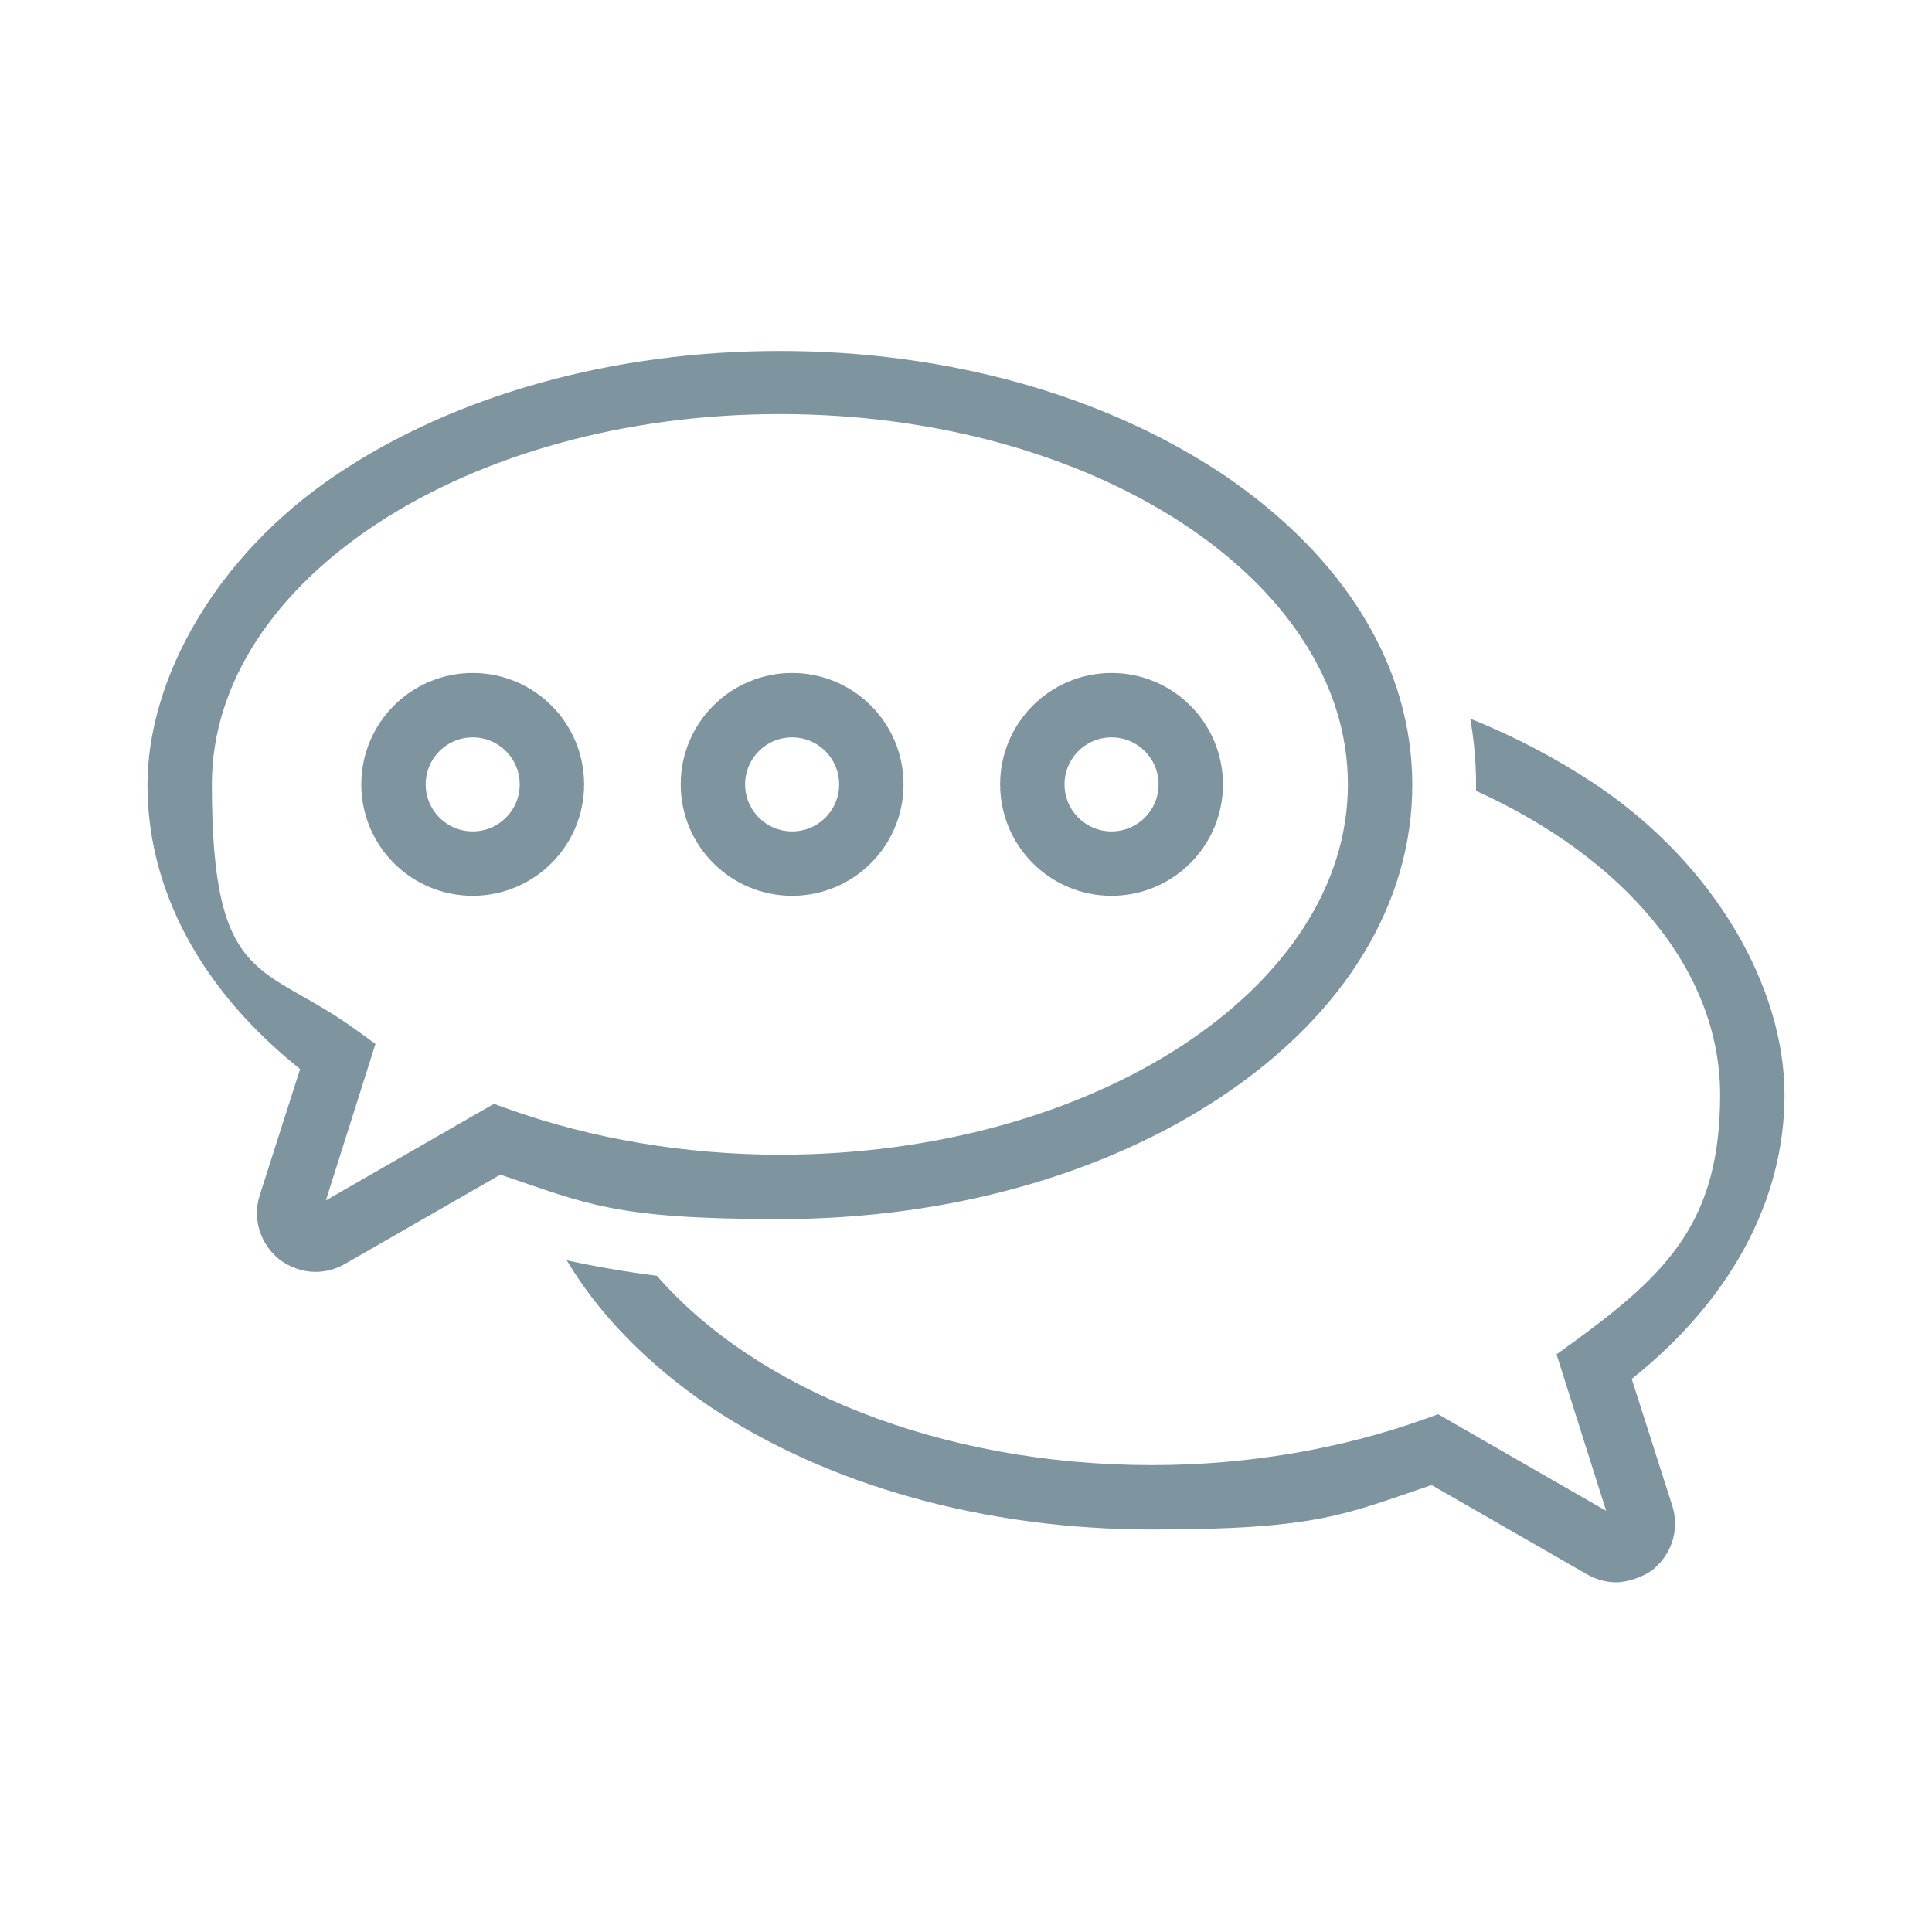
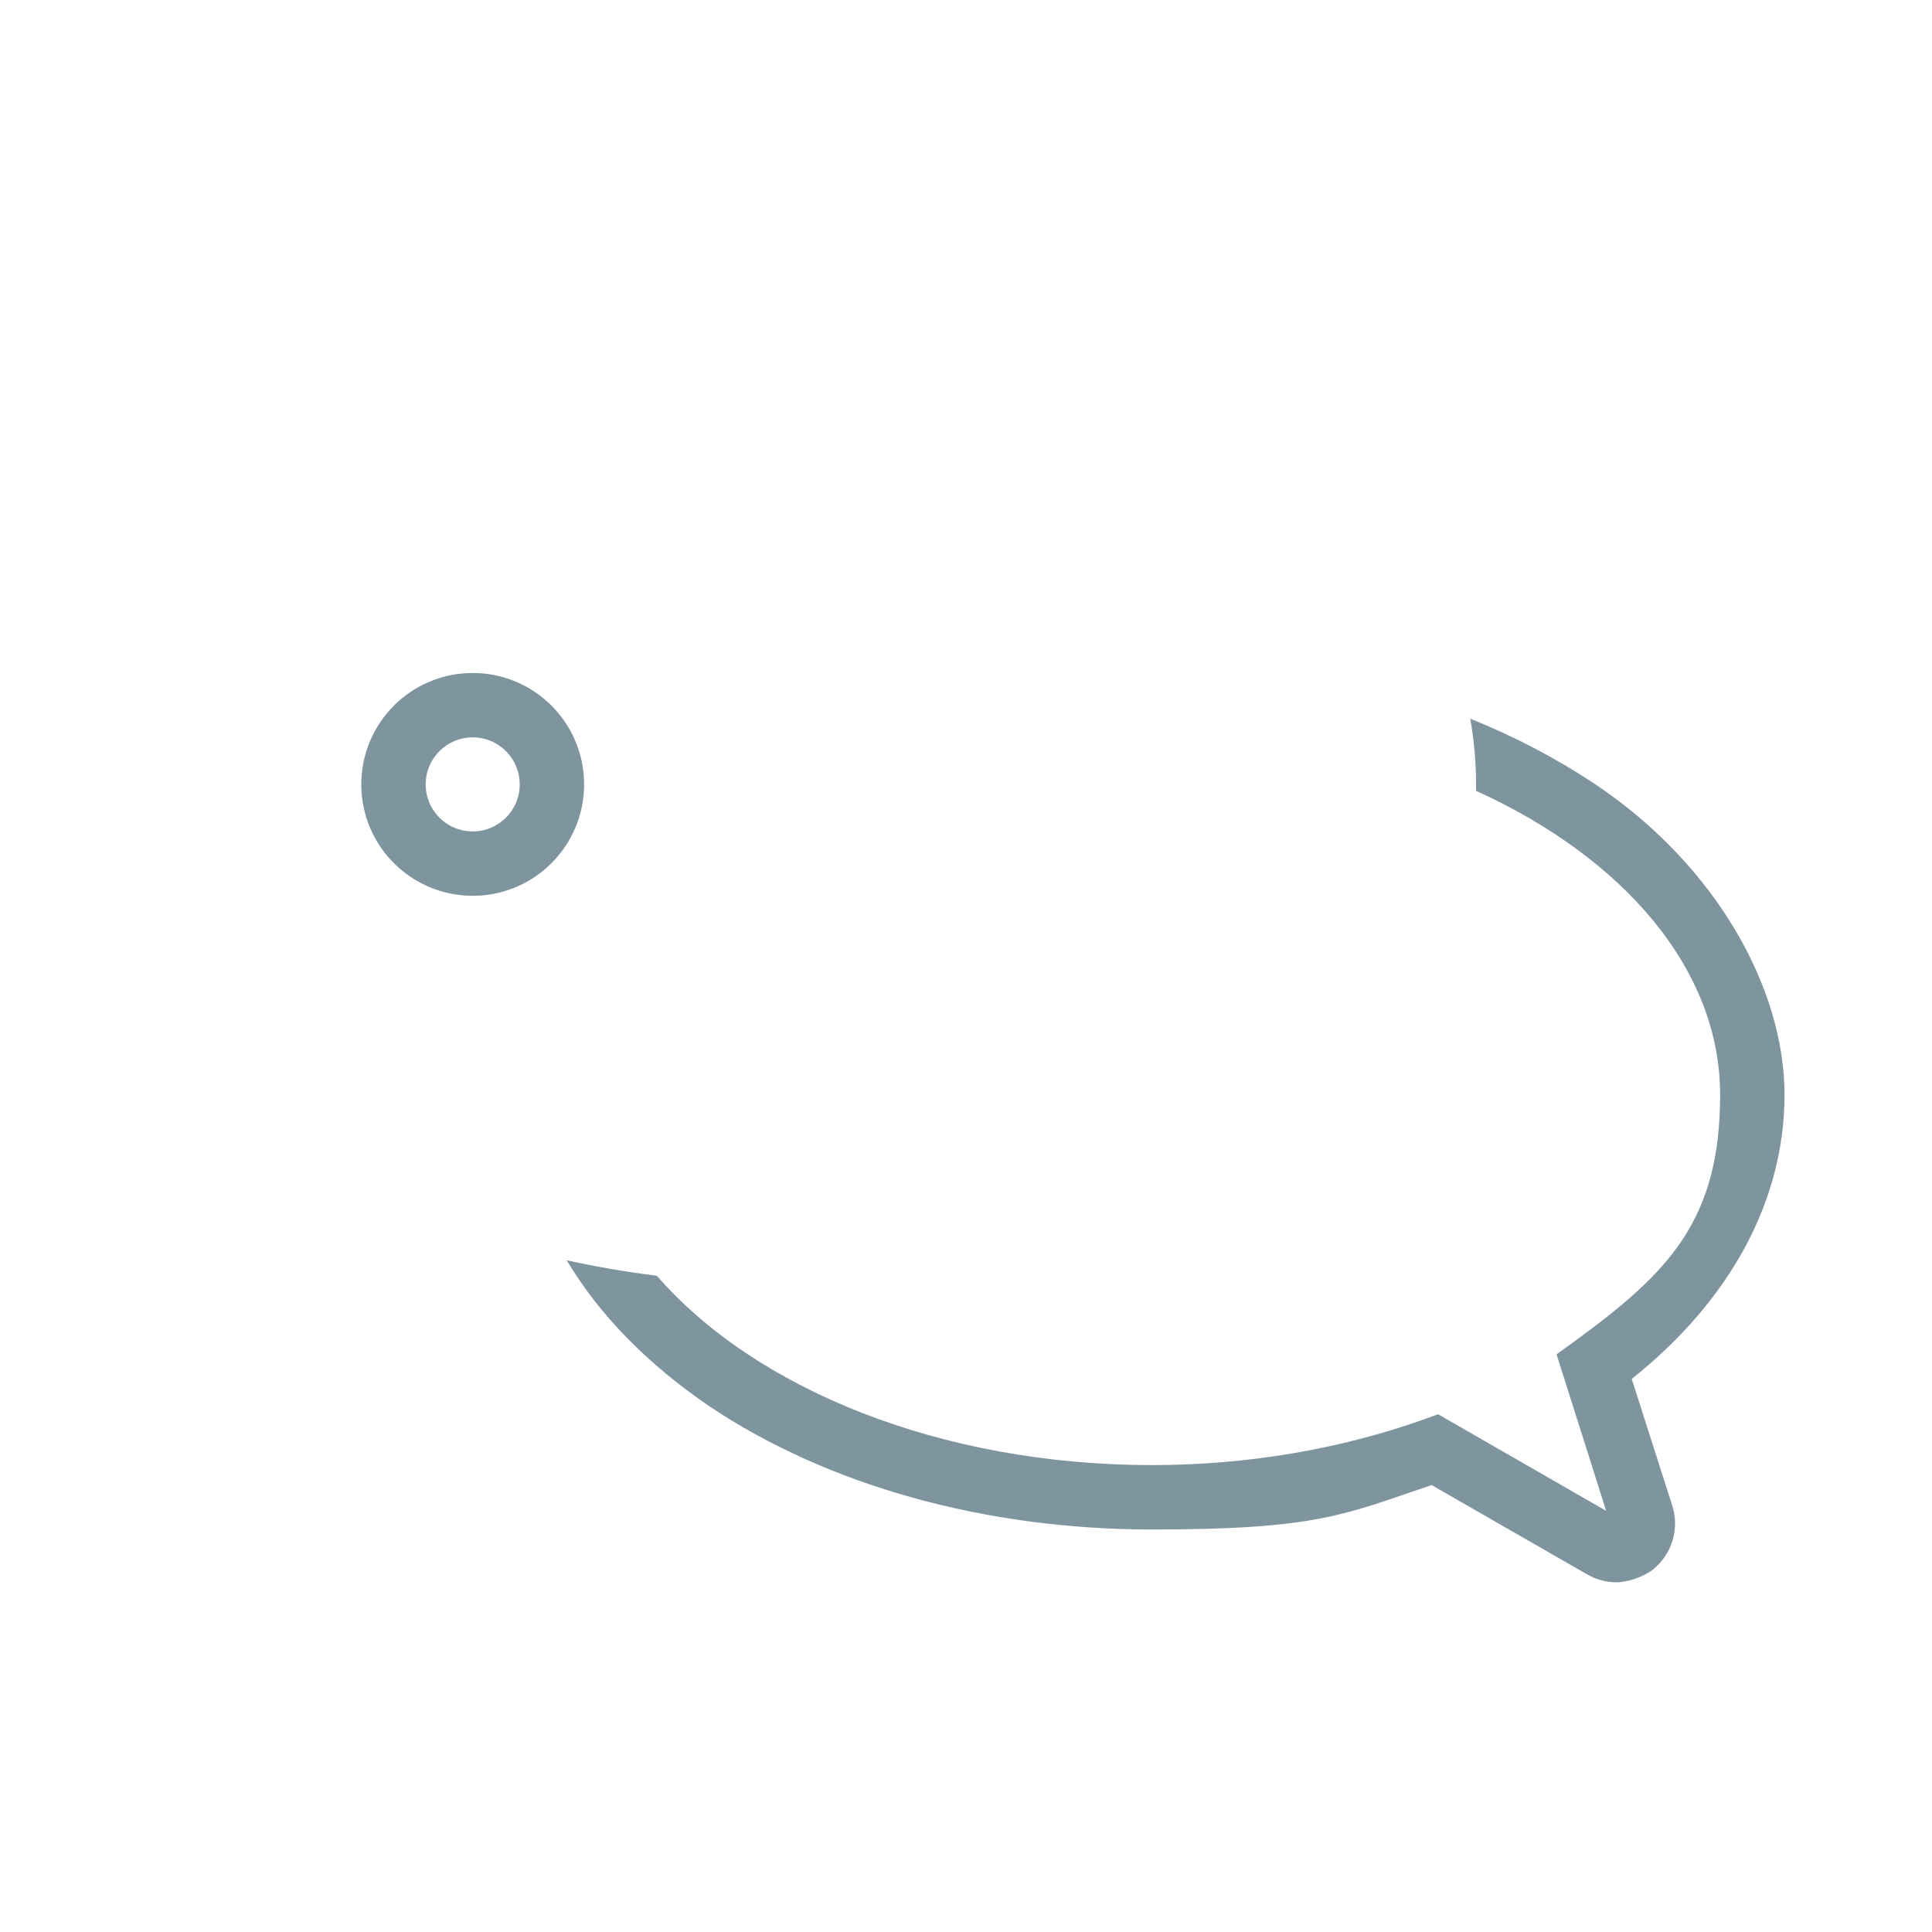
<svg xmlns="http://www.w3.org/2000/svg" id="Layer_1" data-name="Layer 1" version="1.1" viewBox="0 0 300 300">
  <defs>
    <style>
      .cls-1 {
        stroke: #7e959f;
      }

      .cls-1, .cls-2 {
        fill: none;
        stroke-miterlimit: 10;
        stroke-width: 10px;
      }

      .cls-3 {
        fill: #7e959f;
        stroke-width: 0px;
      }

      .cls-2 {
        stroke: #7e959f;
      }
    </style>
  </defs>
  <circle class="cls-2" cx="73.4" cy="121.8" r="12.3" />
-   <circle class="cls-2" cx="123" cy="121.8" r="12.3" />
-   <circle class="cls-2" cx="172.6" cy="121.8" r="12.3" />
  <path class="cls-3" d="M253.4,214.1c15.3-12.2,23.7-27.7,23.7-44.1s-10.5-35.6-29.5-48.3c-5.9-3.9-12.3-7.3-19.3-10.1.6,3.4.9,6.8.9,10.2s0,.6,0,1c22.9,10.4,37.9,27.7,37.9,47.2s-8,27.6-22.5,38.2l-2.9,2.1,7.7,24.3-26.1-15-2.2.8c-12.9,4.6-27.4,7.1-42.2,7.1-33,0-61.7-11.9-76.9-29.4-4.8-.6-9.4-1.4-14-2.4,5,8.4,12.5,16.1,22.2,22.7,18.4,12.3,42.8,19.1,68.7,19.1s30-2.4,43.4-6.9l24.2,13.9c1.4.8,3,1.2,4.5,1.2s4-.7,5.7-2c2.9-2.4,4.1-6.2,3-9.8l-6.3-19.7Z" />
-   <path class="cls-3" d="M49,197.5c-2,0-4-.7-5.7-2-2.9-2.4-4.1-6.2-3-9.8l6.3-19.7c-15.3-12.2-23.7-27.7-23.7-44.1s10.5-35.6,29.5-48.3c18.4-12.3,42.8-19.1,68.7-19.1s50.2,6.8,68.7,19.1c19,12.8,29.5,29.9,29.5,48.3s-10.5,35.6-29.5,48.3c-18.4,12.3-42.8,19.1-68.7,19.1s-30-2.4-43.4-6.9l-24.2,13.9c-1.4.8-3,1.2-4.5,1.2ZM121.1,64.3c-48.6,0-88.2,25.8-88.2,57.5s8,27.6,22.5,38.2l2.9,2.1-7.7,24.3,26.1-15,2.2.8c12.9,4.6,27.4,7.1,42.2,7.1,48.6,0,88.2-25.8,88.2-57.5s-39.5-57.5-88.2-57.5Z" />
  <path class="cls-1" d="M52.4,164.1" />
  <path class="cls-1" d="M77.2,177" />
</svg>